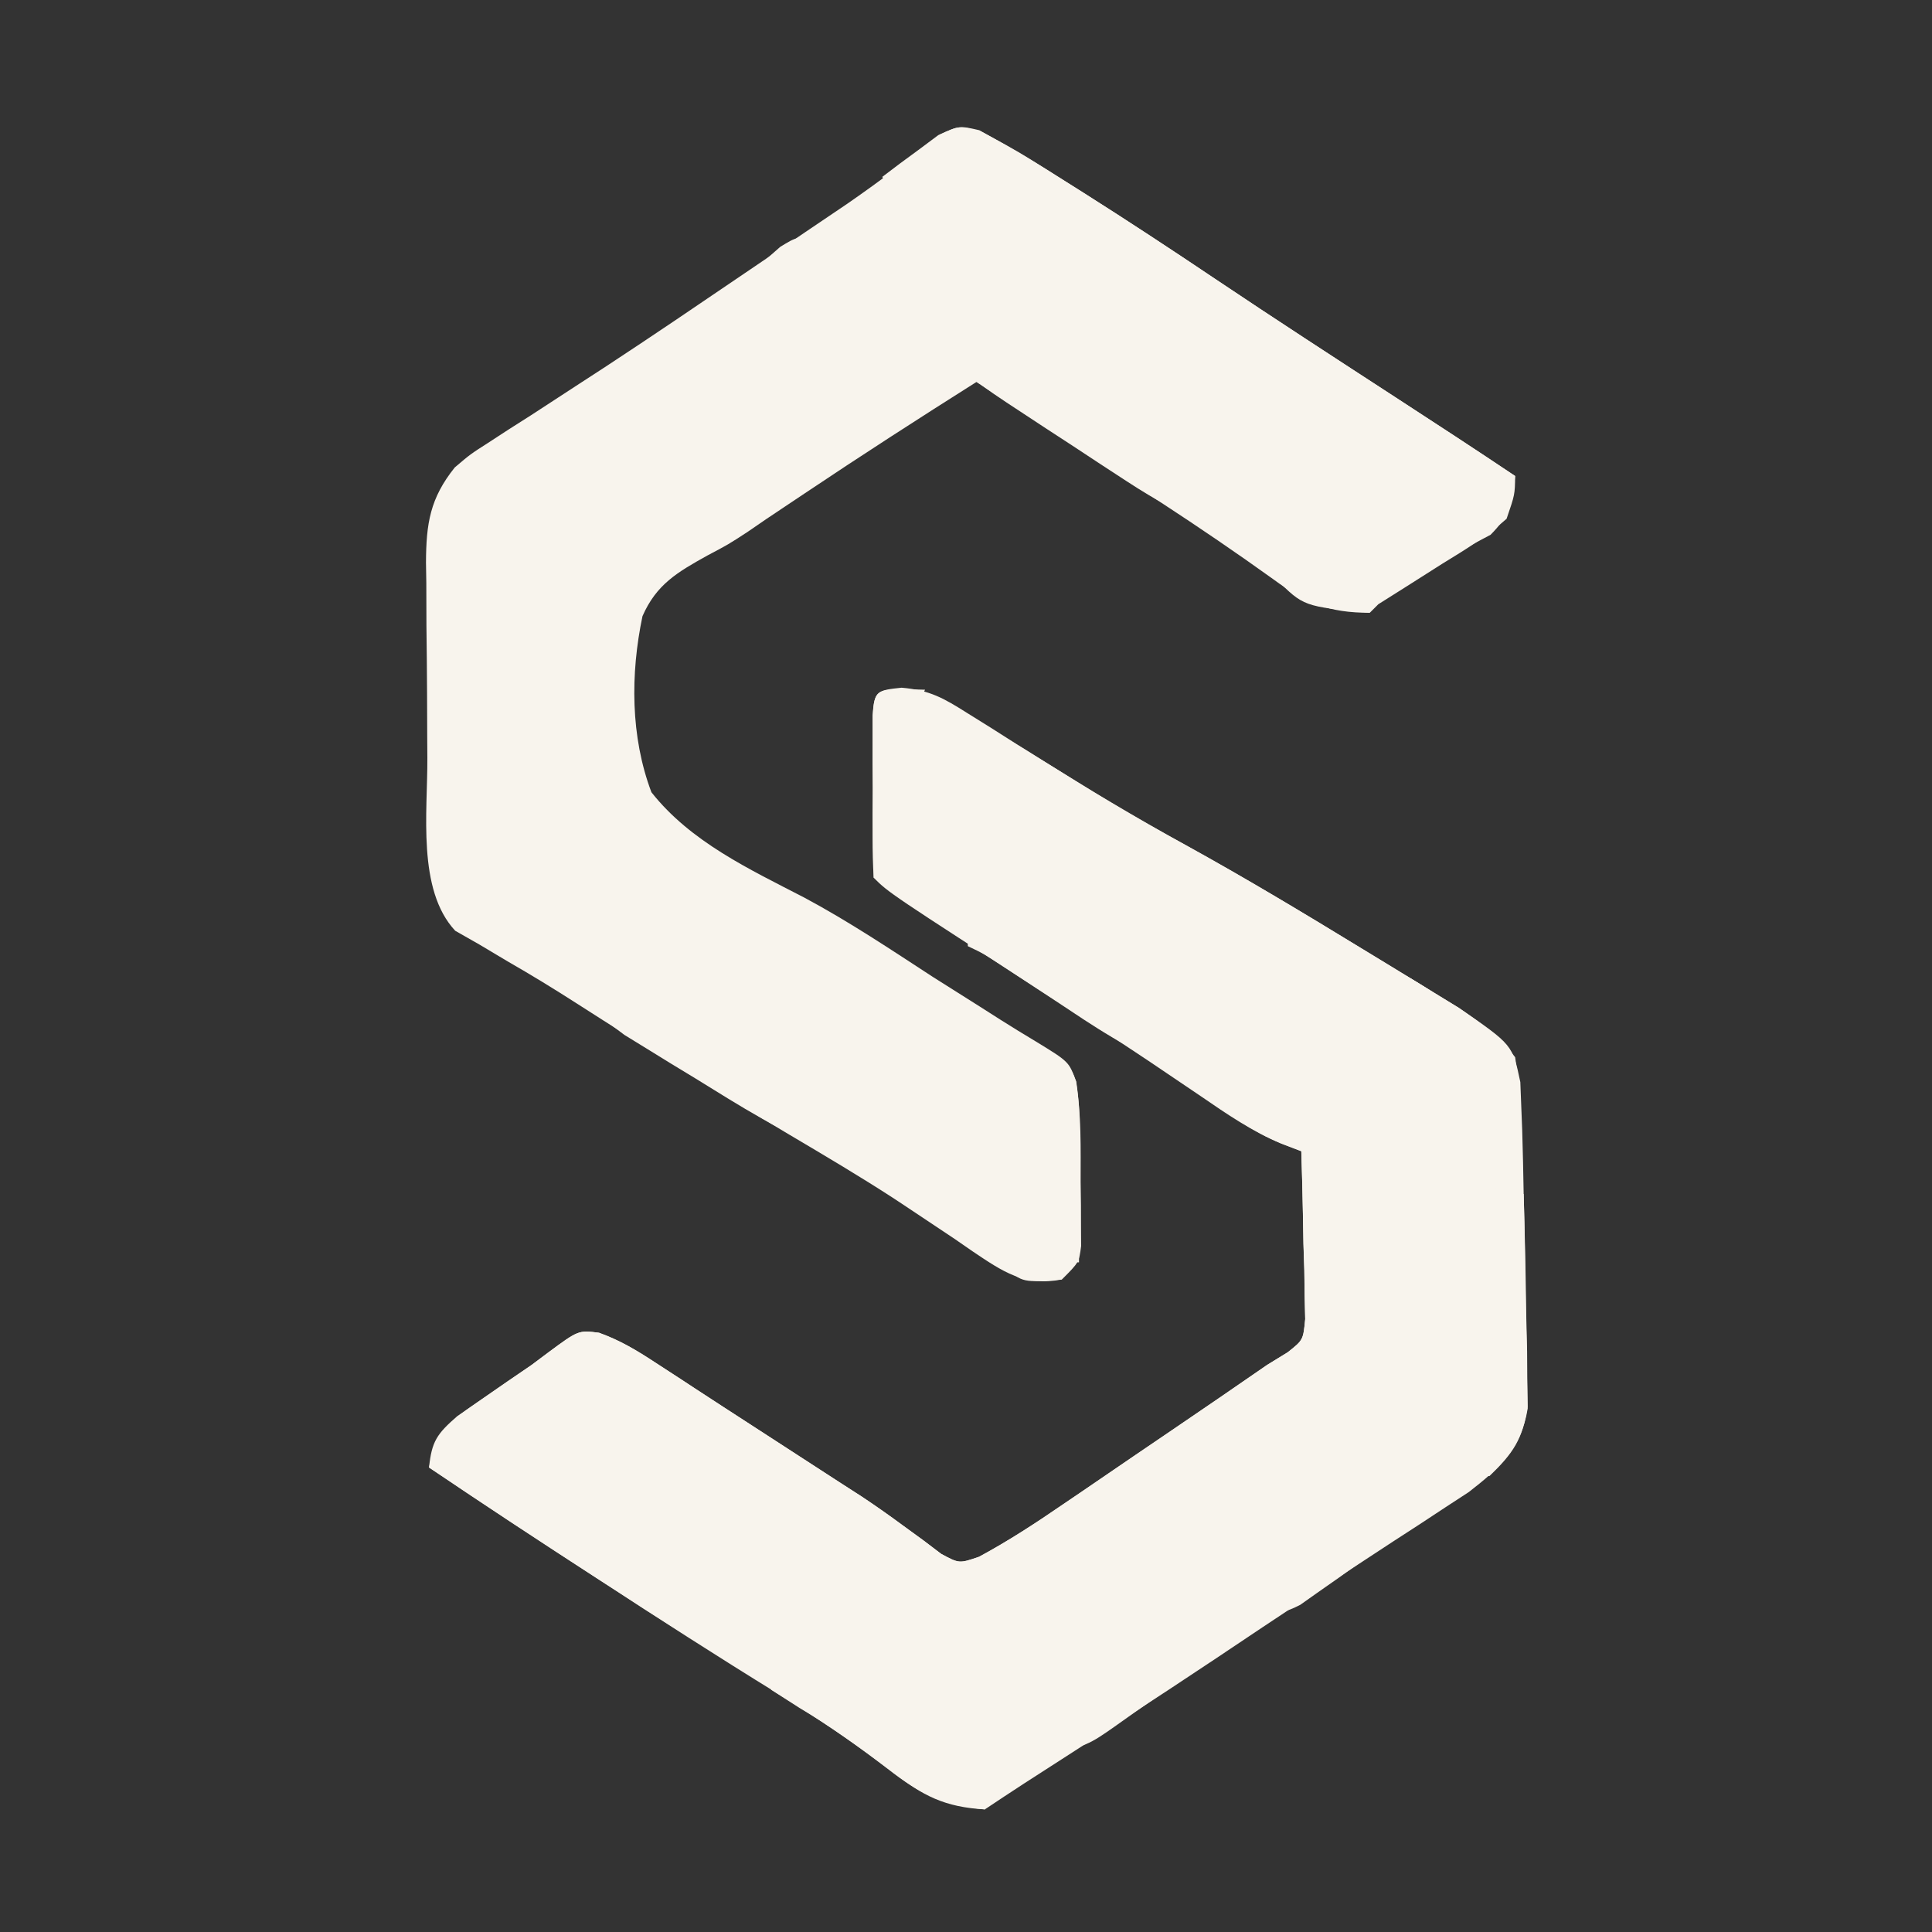
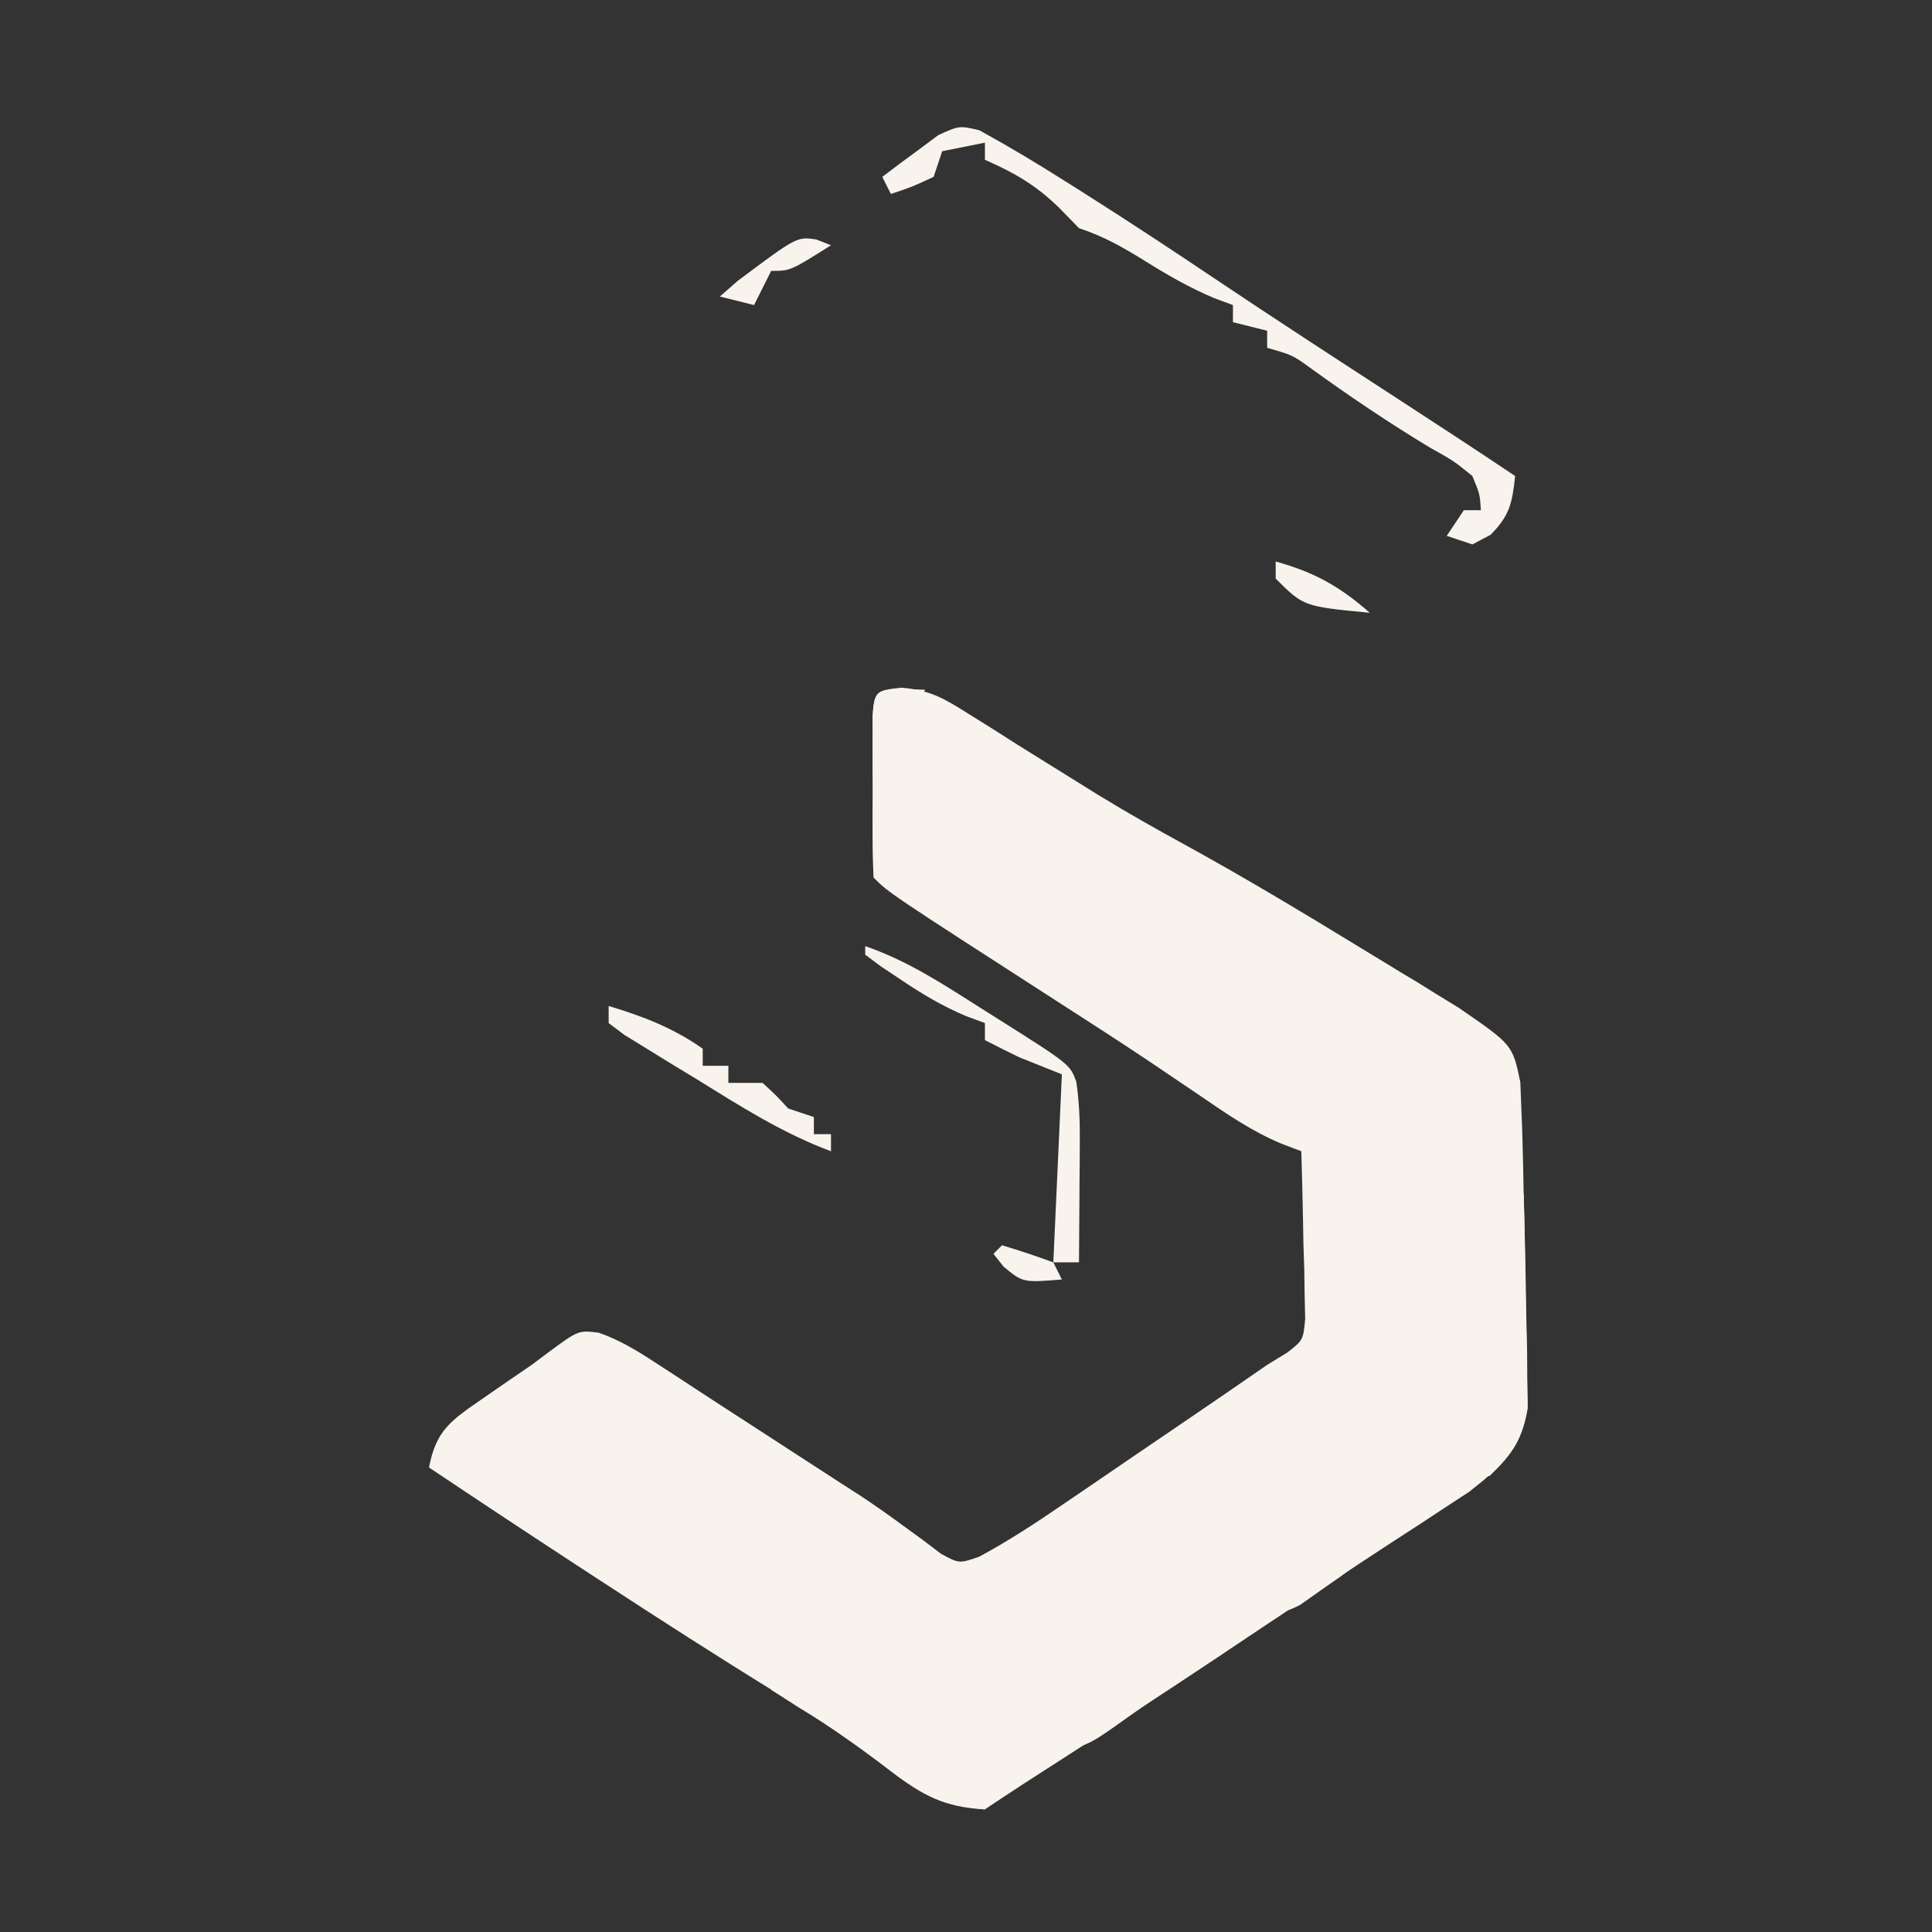
<svg xmlns="http://www.w3.org/2000/svg" version="1.1" id="Layer_1" x="0px" y="0px" viewBox="0 0 1080 1080" style="enable-background:new 0 0 1080 1080;" xml:space="preserve">
  <rect x="0" y="0" width="1080" height="1080" fill="#333333" stroke="none" />
  <style type="text/css">
	.st0{fill:#F8F4ED;}
</style>
  <g>
    <g>
-       <path class="st0" d="M548.49,73.54c9.58,5.12,19,10.16,28.19,15.93c3,1.88,6,3.75,9.1,5.69c4.76,3.02,4.76,3.02,9.62,6.11    c3.38,2.13,6.76,4.26,10.24,6.45c24.66,15.62,49.03,31.65,73.26,47.93c33.58,22.54,67.51,44.55,101.42,66.6    c22.3,14.5,44.57,29.03,66.66,43.85c-0.15,10.38-0.15,10.38-4.78,23.89c-10.96,9.92-23.28,17.38-35.85,25.08    c-6.62,4.2-13.25,8.41-19.87,12.62c-5.28,3.33-10.55,6.65-15.98,10.08c-1.58,1.58-3.16,3.15-4.78,4.78    c-22.96,0-35.63-5.27-54.06-18.83c-20.43-14.68-41.14-28.76-62.2-42.52c-4.55-2.98-4.55-2.98-9.2-6.02    c-9.37-6.12-18.74-12.23-28.11-18.34c-6.46-4.22-12.92-8.44-19.38-12.66c-15.64-10.22-31.29-20.43-46.95-30.64    c-32.33,20.42-64.44,41.12-96.21,62.41c-7.08,4.73-14.17,9.47-21.25,14.2c-5.17,3.55-5.17,3.55-10.44,7.17    c-10.73,7-10.73,7-22.65,13.3c-16.59,9.25-28.36,16.05-36.12,33.84c-6.78,32.3-6.73,67.36,5,98.41    c21.94,27.78,54.8,43.02,85.68,59.01c24.85,13.31,48.17,28.94,71.78,44.31c8.6,5.45,17.21,10.89,25.83,16.31    c3.86,2.46,7.71,4.92,11.69,7.45c6.54,4.14,13.13,8.2,19.78,12.16c18.72,11.44,18.72,11.44,22.56,22.42    c3.1,18.7,2.6,37.41,2.61,56.33c0.06,4.16,0.12,8.33,0.18,12.62c0.01,3.98,0.02,7.96,0.03,12.06c0.02,3.63,0.04,7.26,0.06,11    c-1.16,9.11-1.16,9.11-10.72,18.67c-21.08,4.13-33.2-4.49-50.03-15.77c-3.31-2.29-6.61-4.57-10.02-6.93    c-7.28-4.87-14.57-9.73-21.87-14.58c-3.8-2.53-7.61-5.06-11.53-7.66c-19.31-12.56-39.11-24.26-58.93-35.99    c-39.95-23.75-79.48-48.06-118.58-73.18c-12.81-8.23-25.71-16.13-38.92-23.7c-5.21-3.11-10.43-6.22-15.8-9.43    c-4.45-2.53-8.9-5.06-13.48-7.67c-21.41-22.98-15.41-66.46-15.57-96.62c-0.03-3.91-0.05-7.83-0.08-11.86    c-0.04-8.19-0.08-16.38-0.09-24.57c-0.05-12.51-0.2-25.01-0.35-37.52c-0.03-8-0.06-16-0.07-24c-0.06-3.71-0.12-7.43-0.18-11.25    c0.09-21.86,2.29-35.97,16.09-53.18c8.72-7.41,8.72-7.41,18.66-13.77c3.8-2.48,7.59-4.95,11.51-7.5    c4.15-2.64,8.29-5.27,12.56-7.99c9.04-5.88,18.08-11.78,27.11-17.67c4.88-3.17,9.77-6.35,14.8-9.62    c25.92-17,51.56-34.43,77.2-51.86c8.56-5.82,17.13-11.62,25.69-17.43c2.72-1.84,5.43-3.69,8.23-5.59    c7.89-5.35,15.8-10.68,23.7-16.01c9.66-6.69,19.19-13.58,28.54-20.7c4.17-3.15,8.34-6.31,12.63-9.55    c3.59-2.82,7.17-5.65,10.87-8.56C536.24,70.21,536.24,70.21,548.49,73.54z" />
      <path class="st0" d="M503.98,384.43c15.68,1.33,23.58,5.85,36.83,14.24c6.73,4.19,6.73,4.19,13.6,8.47    c4.75,3.02,9.5,6.05,14.39,9.17c10,6.24,20.01,12.46,30.03,18.68c4.87,3.03,9.74,6.06,14.75,9.18    c16.69,10.23,33.65,19.8,50.83,29.17c32.65,17.99,64.56,37.18,96.36,56.62c5.63,3.44,11.26,6.86,16.89,10.28    c7.95,4.83,15.88,9.7,23.81,14.57c4.62,2.83,9.24,5.66,14,8.57c30.03,20.65,30.03,20.65,34.4,41.5    c0.22,5.67,0.44,11.33,0.67,17.17c0.12,3.18,0.25,6.35,0.38,9.63c0.39,11.92,0.6,23.84,0.82,35.76c0.15,5.37,0.3,10.75,0.45,16.28    c0.47,17.96,0.78,35.93,1.04,53.89c0.14,5.88,0.29,11.75,0.43,17.81c0.05,8.36,0.05,8.36,0.11,16.89c0.1,7.49,0.1,7.49,0.21,15.13    c-3.62,22.19-15.59,33.19-32.93,46.64c-4.25,2.77-8.5,5.55-12.88,8.4c-4.75,3.13-9.49,6.26-14.39,9.48    c-7.55,4.89-7.55,4.89-15.25,9.88c-10.45,6.86-20.89,13.71-31.34,20.57c-5.06,3.3-10.11,6.6-15.33,10    c-17.4,11.38-34.68,22.94-51.94,34.53c-35.43,23.67-71.24,46.76-107.08,69.8c-7.47,4.84-14.88,9.77-22.29,14.71    c-22.28-1.24-34.72-7.5-51.99-21.2c-20.75-15.73-41.78-30.01-63.94-43.6c-33.3-20.5-66.16-41.63-98.9-63.01    c-4.58-2.99-9.17-5.98-13.89-9.06c-27.44-17.94-54.78-36.02-82.02-54.25c3.95-20.74,12.18-26.21,29.58-38.22    c7.14-4.94,7.14-4.94,14.42-9.98c4.41-3.01,8.82-6.02,13.37-9.13c3.03-2.27,6.06-4.54,9.19-6.89    c16.97-12.55,16.97-12.55,28.48-11.09c11.86,4.26,21.1,9.86,31.65,16.78c6.86,4.46,6.86,4.46,13.86,9.01    c3.97,2.61,3.97,2.61,8.02,5.27c10.77,7.06,21.58,14.05,32.39,21.05c16.39,10.61,32.78,21.23,49.15,31.88    c3.86,2.48,7.72,4.97,11.69,7.52c7.89,5.24,15.64,10.7,23.26,16.33c3.72,2.71,7.45,5.42,11.28,8.21c3.29,2.49,6.58,4.99,9.97,7.56    c10.06,5.42,10.06,5.42,21.16,1.62c16.33-8.8,31.64-18.8,46.91-29.29c3.21-2.18,6.42-4.36,9.73-6.6    c10.21-6.94,20.4-13.91,30.59-20.89c6.87-4.67,13.74-9.34,20.61-14.01c17.77-12.1,35.53-24.2,53.19-36.46    c3.81-2.34,7.61-4.67,11.53-7.08c8.64-6.86,8.64-6.86,9.76-18.53c-0.15-6.49-0.15-6.49-0.3-13.12c-0.09-7.05-0.09-7.05-0.19-14.23    c-0.16-4.89-0.32-9.79-0.49-14.83c-0.09-4.95-0.17-9.9-0.26-15c-0.23-12.23-0.54-24.44-0.93-36.67c-3.63-1.38-7.26-2.76-11-4.18    c-16.48-6.87-30.53-16.52-45.17-26.58c-6.38-4.32-12.76-8.63-19.14-12.93c-4.97-3.36-4.97-3.36-10.05-6.79    c-17.12-11.45-34.45-22.59-51.78-33.73c-93.37-60.18-93.37-60.18-101.89-68.68c-0.47-7.4-0.62-14.83-0.63-22.25    c-0.01-6.74-0.01-6.74-0.02-13.61c0.02-4.72,0.04-9.45,0.06-14.32c-0.03-7.09-0.03-7.09-0.06-14.32    c0.01-4.49,0.01-8.98,0.02-13.61c0.01-4.15,0.01-8.3,0.02-12.57C488.7,386.23,490.24,385.86,503.98,384.43z" />
-       <path class="st0" d="M665.31,600.56c3.65,1.48,7.3,2.96,11.06,4.48c8.96,3.54,18.04,6.81,27.19,9.85    c4.78,4.78,9.56,9.56,14.34,14.33c4.05,1.99,8.09,3.98,12.26,6.03c11.64,8.31,11.64,8.31,14.58,20.23    c-0.03,4.64-0.07,9.27-0.1,14.05c-0.01,5.06-0.02,10.13-0.04,15.34c-0.14,5.28-0.27,10.57-0.41,16.01    c0.02,7.93,0.02,7.93,0.04,16.01c-0.47,38.78-0.47,38.78-8.84,49.65c-11.35,8.6-23.79,14.21-36.61,20.34    c-4.73,3.15-9.47,6.31-14.34,9.56c-4.73,0-9.47,0-14.34,0c0,3.15,0,6.31,0,9.56c-2.96,1.28-5.92,2.56-8.96,3.88    c-11.59,5.46-11.59,5.46-19.72,20.01c-8.13,3.44-16.27,6.86-24.5,10.06c-9.67,4.61-16.51,10.03-24.5,17.12    c-13.15,11.05-13.15,11.05-27.49,11.05c0,3.15,0,6.31,0,9.56c-3.16,0-6.31,0-9.56,0c-1.58,4.73-3.15,9.46-4.78,14.33    c-23.9-11.94-23.9-11.94-47.81-23.89c0-3.15,0-6.31,0-9.55c-5.77-1.33-5.77-1.33-11.65-2.69c-19.69-7.94-33.18-18.83-49.32-32.4    c-11.22-8.27-21.65-12.59-34.64-17.47c-4.73-3.15-9.47-6.31-14.34-9.56c0-3.15,0-6.31,0-9.56c-4.44-1.28-8.87-2.56-13.45-3.88    c-15.24-5.67-15.24-5.67-22.11-13.14c-11.89-10.93-25.34-10.18-40.93-11.65c-1.58,4.73-3.16,9.46-4.78,14.33    c-9.75,8.74-16.29,13.83-29.28,16.13c-2.96,0.99-5.92,1.97-8.96,2.99c-6.2,11.9-6.2,11.9-9.56,23.89    c25.76,23.73,25.76,23.73,57.37,38.22c0,3.15,0,6.31,0,9.56c3.37,1.17,6.74,2.34,10.21,3.55c15.59,6.84,27.84,15.54,41.47,25.72    c4.66,3.46,9.33,6.92,14.14,10.49c3.52,2.65,7.04,5.3,10.66,8.02c-4.73,2.37-4.73,2.37-9.56,4.78    c-8.51-4.11-8.51-4.11-18.79-10.73c-3.78-2.41-7.56-4.82-11.45-7.3c-4.02-2.62-8.05-5.24-12.19-7.95    c-6.11-3.92-6.11-3.92-12.35-7.93c-31.37-20.2-62.54-40.71-93.42-61.65c1.47-14.62,4.44-18.82,15.74-28.67    c4.57-3.15,9.13-6.31,13.84-9.56c4.76-3.3,9.51-6.59,14.42-9.98c4.41-3.01,8.82-6.02,13.37-9.13c3.03-2.27,6.06-4.54,9.19-6.89    c16.97-12.55,16.97-12.55,28.48-11.09c11.86,4.26,21.1,9.86,31.65,16.78c4.57,2.97,9.14,5.95,13.86,9.01    c3.97,2.61,3.97,2.61,8.02,5.27c10.77,7.06,21.58,14.05,32.39,21.05c16.39,10.61,32.78,21.23,49.15,31.88    c3.86,2.48,7.72,4.97,11.69,7.52c7.89,5.24,15.64,10.7,23.26,16.33c3.72,2.71,7.45,5.42,11.28,8.21c3.29,2.49,6.58,4.99,9.97,7.56    c10.06,5.42,10.06,5.42,21.16,1.62c16.33-8.8,31.64-18.8,46.91-29.29c3.21-2.18,6.42-4.36,9.73-6.6    c10.21-6.94,20.4-13.91,30.59-20.89c6.87-4.67,13.74-9.34,20.61-14.01c17.77-12.1,35.53-24.2,53.19-36.46    c5.71-3.5,5.71-3.5,11.53-7.08c8.64-6.86,8.64-6.86,9.76-18.53c-0.15-6.49-0.15-6.49-0.3-13.12c-0.09-7.05-0.09-7.05-0.19-14.23    c-0.16-4.89-0.32-9.79-0.49-14.83c-0.09-4.95-0.17-9.9-0.26-15c-0.23-12.23-0.54-24.44-0.93-36.67    c-5.59-2.15-5.59-2.15-11.28-4.34c-12.8-5.29-22.27-11.45-33.24-19.85c-3.33-2.52-6.67-5.04-10.1-7.63    c-2.48-2.11-4.97-4.23-7.53-6.4C665.31,603.76,665.31,602.18,665.31,600.56z" />
      <path class="st0" d="M547.42,72.79c16.35,8.98,32.23,18.48,47.97,28.48c3.38,2.13,6.76,4.26,10.24,6.45    c24.66,15.62,49.03,31.65,73.26,47.93c33.58,22.54,67.51,44.55,101.42,66.6c22.3,14.5,44.57,29.03,66.66,43.85    c-1.61,14.9-2.97,22.08-13.74,32.85c-3.35,1.77-6.7,3.55-10.16,5.38c-7.1-2.36-7.1-2.36-14.34-4.78    c3.16-4.73,6.31-9.46,9.56-14.33c3.16,0,6.31,0,9.56,0c-0.62-9.08-0.62-9.08-4.78-19.11c-10.45-8.49-10.45-8.49-23.6-15.83    c-23.04-13.9-44.99-28.69-66.78-44.46c-10.22-7.36-10.22-7.36-24.35-11.38c0-3.15,0-6.31,0-9.56c-6.31-1.58-12.62-3.15-19.12-4.78    c0-3.15,0-6.31,0-9.56c-3.44-1.27-6.88-2.55-10.42-3.86c-13.6-5.74-25.46-12.53-37.98-20.32c-12.8-7.95-23.3-14.03-37.65-18.81    c-5.47-5.62-5.47-5.62-11.06-11.35c-13.13-12.81-24.86-19.51-41.53-26.88c0-3.15,0-6.31,0-9.56c-7.89,1.58-15.77,3.15-23.9,4.78    c-1.58,4.73-3.16,9.46-4.78,14.33c-12.25,5.67-12.25,5.67-23.9,9.56c-1.58-3.15-3.15-6.31-4.78-9.56    c6.59-5.08,13.29-10.04,20.02-14.93c3.72-2.77,7.43-5.54,11.26-8.4C536.24,70.21,536.24,70.21,547.42,72.79z" />
-       <path class="st0" d="M512.34,390.33c25.92,7.15,46.25,19.51,68.72,33.74c26.96,16.79,54.02,33.1,81.87,48.38    c33.14,18.32,65.58,37.78,97.88,57.53c5.62,3.43,11.23,6.85,16.86,10.26c7.96,4.83,15.89,9.7,23.82,14.58    c4.62,2.83,9.24,5.66,14,8.57c12.55,8.63,22.26,15.47,31.49,27.62c2.17,15.33,2.17,15.33,1.87,33.22    c-0.03,3.15-0.05,6.31-0.08,9.56c-0.11,10.03-0.35,20.05-0.59,30.08c-0.1,6.82-0.18,13.64-0.26,20.46    c-0.21,16.68-0.54,33.35-0.93,50.02c-1.58,0-3.16,0-4.78,0c0-45.72,0-91.45,0-138.56c-3.15,0-6.31,0-9.56,0    c-2.76-2.86-5.52-5.72-8.37-8.66c-12.33-11.98-24-17.21-39.44-24.78c-7.02-4.6-13.99-9.28-20.92-14.04    c-19.42-13.22-39.12-23.71-60.35-33.74c0-3.15,0-6.31,0-9.56c-4.44-1.03-4.44-1.03-8.96-2.09c-10.16-2.69-10.16-2.69-19.72-7.47    c0-3.15,0-6.31,0-9.56c-3.48-0.52-6.95-1.03-10.53-1.57c-14.31-3.44-23.69-8.5-36.08-16.35c-22.34-13.88-45.04-26.82-68.12-39.42    c0-3.15,0-6.31,0-9.56c-7.89-1.58-15.78-3.15-23.9-4.78c0-3.15,0-6.31,0-9.56c-11.83-4.73-11.83-4.73-23.9-9.56    C512.34,393.53,512.34,391.96,512.34,390.33z" />
      <path class="st0" d="M837.41,595.78c1.58,0,3.15,0,4.78,0c1.58,23.65,3.16,47.3,4.78,71.67c1.58,0,3.15,0,4.78,0    c0.56,21.8,0.9,43.59,1.19,65.4c0.16,6.18,0.32,12.36,0.49,18.73c0.06,5.96,0.12,11.92,0.19,18.06c0.1,5.48,0.2,10.96,0.3,16.6    c-2.64,18.24-8.12,26.18-21.29,38.88c-4.73,0-9.47,0-14.34,0c0-3.15,0-6.31,0-9.56c3.16,0,6.31,0,9.56,0    c4.36-13.07,5.48-21.32,5.76-34.82c0.14-6.17,0.14-6.17,0.29-12.46c0.08-4.42,0.16-8.84,0.24-13.39c0.1-4.54,0.2-9.08,0.3-13.76    c0.31-14.51,0.59-29.01,0.88-43.52c0.21-9.83,0.41-19.67,0.62-29.5C836.46,644,836.94,619.89,837.41,595.78z" />
      <path class="st0" d="M483.65,528.89c23,7.93,42.36,20.46,62.74,33.45c3.42,2.16,6.84,4.31,10.36,6.53    c41.32,26.09,41.32,26.09,44.88,35.71c1.6,10.85,2.06,21.07,1.99,32.04c-0.01,4.03-0.03,8.07-0.05,12.22    c-0.04,4.17-0.08,8.34-0.12,12.63c-0.02,4.24-0.04,8.49-0.06,12.86c-0.06,10.45-0.13,20.89-0.23,31.34c-4.73,0-9.47,0-14.34,0    c1.58-34.69,3.16-69.38,4.78-105.11c-7.89-3.15-15.78-6.31-23.9-9.56c-6.41-3.12-12.8-6.28-19.12-9.56c0-3.15,0-6.31,0-9.55    c-3.47-1.28-6.94-2.55-10.51-3.86c-13.32-5.66-24.42-12.25-36.4-20.33c-3.78-2.52-7.55-5.04-11.45-7.63    c-2.83-2.11-5.66-4.23-8.57-6.4C483.65,532.09,483.65,530.52,483.65,528.89z" />
      <path class="st0" d="M746.58,528.89c22.18,6.39,39.21,15.41,58.26,28.37c4.9,3.3,9.8,6.59,14.85,9.99    c4.27,3.11,8.54,6.22,12.94,9.42c2.6,1.88,5.21,3.77,7.89,5.71c9.98,13.34,8.06,24.96,7.85,41.38c-0.02,3.16-0.04,6.32-0.06,9.58    c-0.08,10.08-0.26,20.15-0.44,30.23c-0.07,6.84-0.14,13.68-0.2,20.52c-0.16,16.75-0.41,33.5-0.7,50.25c-1.58,0-3.16,0-4.78,0    c0-45.72,0-91.45,0-138.56c-3.15,0-6.31,0-9.56,0c-2.76-2.86-5.52-5.72-8.37-8.66c-10.28-11.04-10.28-11.04-23.9-17.02    c-19.7-9.84-36.99-22.2-53.78-36.43C746.58,532.09,746.58,530.52,746.58,528.89z" />
      <path class="st0" d="M340.24,562.34c19.28,5.83,36.06,12.23,52.59,23.89c0,3.15,0,6.31,0,9.56c4.73,0,9.46,0,14.34,0    c0,3.15,0,6.31,0,9.55c6.31,0,12.62,0,19.12,0c7.47,6.87,7.47,6.87,14.34,14.33c4.73,1.58,9.47,3.15,14.34,4.78    c0,3.15,0,6.31,0,9.56c3.15,0,6.31,0,9.56,0c0,3.15,0,6.31,0,9.56c-27.31-10.19-50.89-25.33-75.59-40.61    c-4.68-2.84-9.36-5.68-14.18-8.6c-4.42-2.73-8.84-5.46-13.4-8.27c-4.05-2.49-8.11-4.98-12.28-7.55c-2.92-2.19-5.83-4.38-8.84-6.63    C340.24,568.74,340.24,565.58,340.24,562.34z" />
      <path class="st0" d="M431.07,935.01c19.16,6.38,33.45,15.97,49.49,27.83c8.59,6.12,17.34,10.93,27,15.17c0,3.15,0,6.31,0,9.56    c14.2,4.73,28.4,9.46,43.02,14.33c0,3.15,0,6.31,0,9.56c-23.22-2.31-36.07-8.42-54.38-22.69c-16.06-12.25-31.92-23.74-49.3-34.04    c-5.23-3.35-10.45-6.7-15.84-10.15C431.07,941.42,431.07,938.26,431.07,935.01z" />
-       <path class="st0" d="M536.24,203.99c24,2.38,39.4,14,58.56,27.47c23.59,16.25,46.95,31.35,72.72,44.03    c7.36,4.95,7.36,4.95,12.14,19.28c-18.3-6.66-33.67-15.18-49.95-25.83c-4.84-3.16-9.68-6.32-14.67-9.57    c-7.5-4.94-7.5-4.94-15.15-9.99c-5.06-3.29-10.11-6.59-15.32-9.98C547.12,214.87,547.12,214.87,536.24,203.99z" />
-       <path class="st0" d="M541.02,519.33c15.48,2.98,25.9,8.4,38.84,17.32c3.71,2.55,7.42,5.1,11.24,7.73    c3.98,2.77,7.96,5.54,12.06,8.4c4.38,2.97,8.75,5.94,13.26,9c33.94,23.23,33.94,23.23,39.33,34.01    c-24.27-8.08-44.28-22.13-65.43-36.13c-7.29-4.79-14.58-9.57-21.87-14.35c-3.2-2.12-6.4-4.23-9.7-6.41    c-8.22-5.45-8.22-5.45-17.73-9.99C541.02,525.74,541.02,522.58,541.02,519.33z" />
      <path class="st0" d="M505.46,385.25c5.77,0.15,5.77,0.15,11.65,0.3c-1.58,3.15-3.16,6.31-4.78,9.56c-4.73,0-9.47,0-14.34,0    c0,29.96,0,59.91,0,90.78c-3.15,1.58-6.31,3.15-9.56,4.78c-0.14-16.62-0.22-33.25-0.3-49.87c-0.04-4.75-0.08-9.49-0.12-14.38    c-0.02-4.51-0.03-9.02-0.05-13.67c-0.02-4.18-0.05-8.36-0.08-12.66C488.71,385.34,490.6,385.62,505.46,385.25z" />
      <path class="st0" d="M803.95,829.9c3.15,1.58,6.31,3.15,9.56,4.78c-17.45,12.85-34.99,25.57-52.59,38.22    c-6.22,4.5-6.22,4.5-12.57,9.09c-3.74,2.62-7.48,5.23-11.34,7.93c-3.35,2.37-6.71,4.74-10.16,7.19    c-8.96,4.46-8.96,4.46-23.31-0.32c3.85-1.28,7.69-2.56,11.65-3.88c4.04-1.87,8.08-3.74,12.25-5.67c1.58-4.73,3.15-9.46,4.78-14.33    c4.73,0,9.47,0,14.34,0c1.58-4.73,3.16-9.46,4.78-14.33c8.33-5.24,8.33-5.24,18.52-9.85C782.26,843.03,792.51,837.52,803.95,829.9    z" />
      <path class="st0" d="M670.09,920.68c3.15,1.58,6.31,3.15,9.56,4.78c-11.76,8.27-23.52,16.51-35.31,24.73    c-7.21,5.03-14.4,10.08-21.55,15.19c-12.61,8.84-18.15,12.64-33.97,12.64c0-3.15,0-6.31,0-9.56c4.73,0,9.47,0,14.34,0    c1.58-4.73,3.15-9.46,4.78-14.33c4.73,0,9.46,0,14.34,0c0-3.15,0-6.31,0-9.56c12.37-5.13,12.37-5.13,24.74-10.26    C657.02,929.91,657.02,929.91,670.09,920.68z" />
-       <path class="st0" d="M456.17,133.82c2.76,1.08,5.52,2.17,8.37,3.28c-22.71,14.33-22.71,14.33-33.46,14.33    c-3.15,6.31-6.31,12.61-9.56,19.11c-6.31-1.58-12.62-3.15-19.12-4.78c7.95-6.4,15.92-12.76,23.9-19.11    c3.25-2.86,6.51-5.72,9.86-8.66C445.41,132.32,445.41,132.32,456.17,133.82z" />
+       <path class="st0" d="M456.17,133.82c2.76,1.08,5.52,2.17,8.37,3.28c-22.71,14.33-22.71,14.33-33.46,14.33    c-3.15,6.31-6.31,12.61-9.56,19.11c-6.31-1.58-12.62-3.15-19.12-4.78c3.25-2.86,6.51-5.72,9.86-8.66C445.41,132.32,445.41,132.32,456.17,133.82z" />
      <path class="st0" d="M713.12,313.88c21.55,6.01,35.81,13.87,52.59,28.67c-37.02-3.56-37.02-3.56-52.59-19.11    C713.12,320.29,713.12,317.13,713.12,313.88z" />
      <path class="st0" d="M560.14,696.12c9.66,2.88,19.22,6.08,28.68,9.56c1.58,3.15,3.16,6.31,4.78,9.56    c-21.77,1.76-21.77,1.76-32.57-7.17c-2.81-3.55-2.81-3.55-5.68-7.17C556.94,699.32,558.52,697.74,560.14,696.12z" />
    </g>
  </g>
</svg>